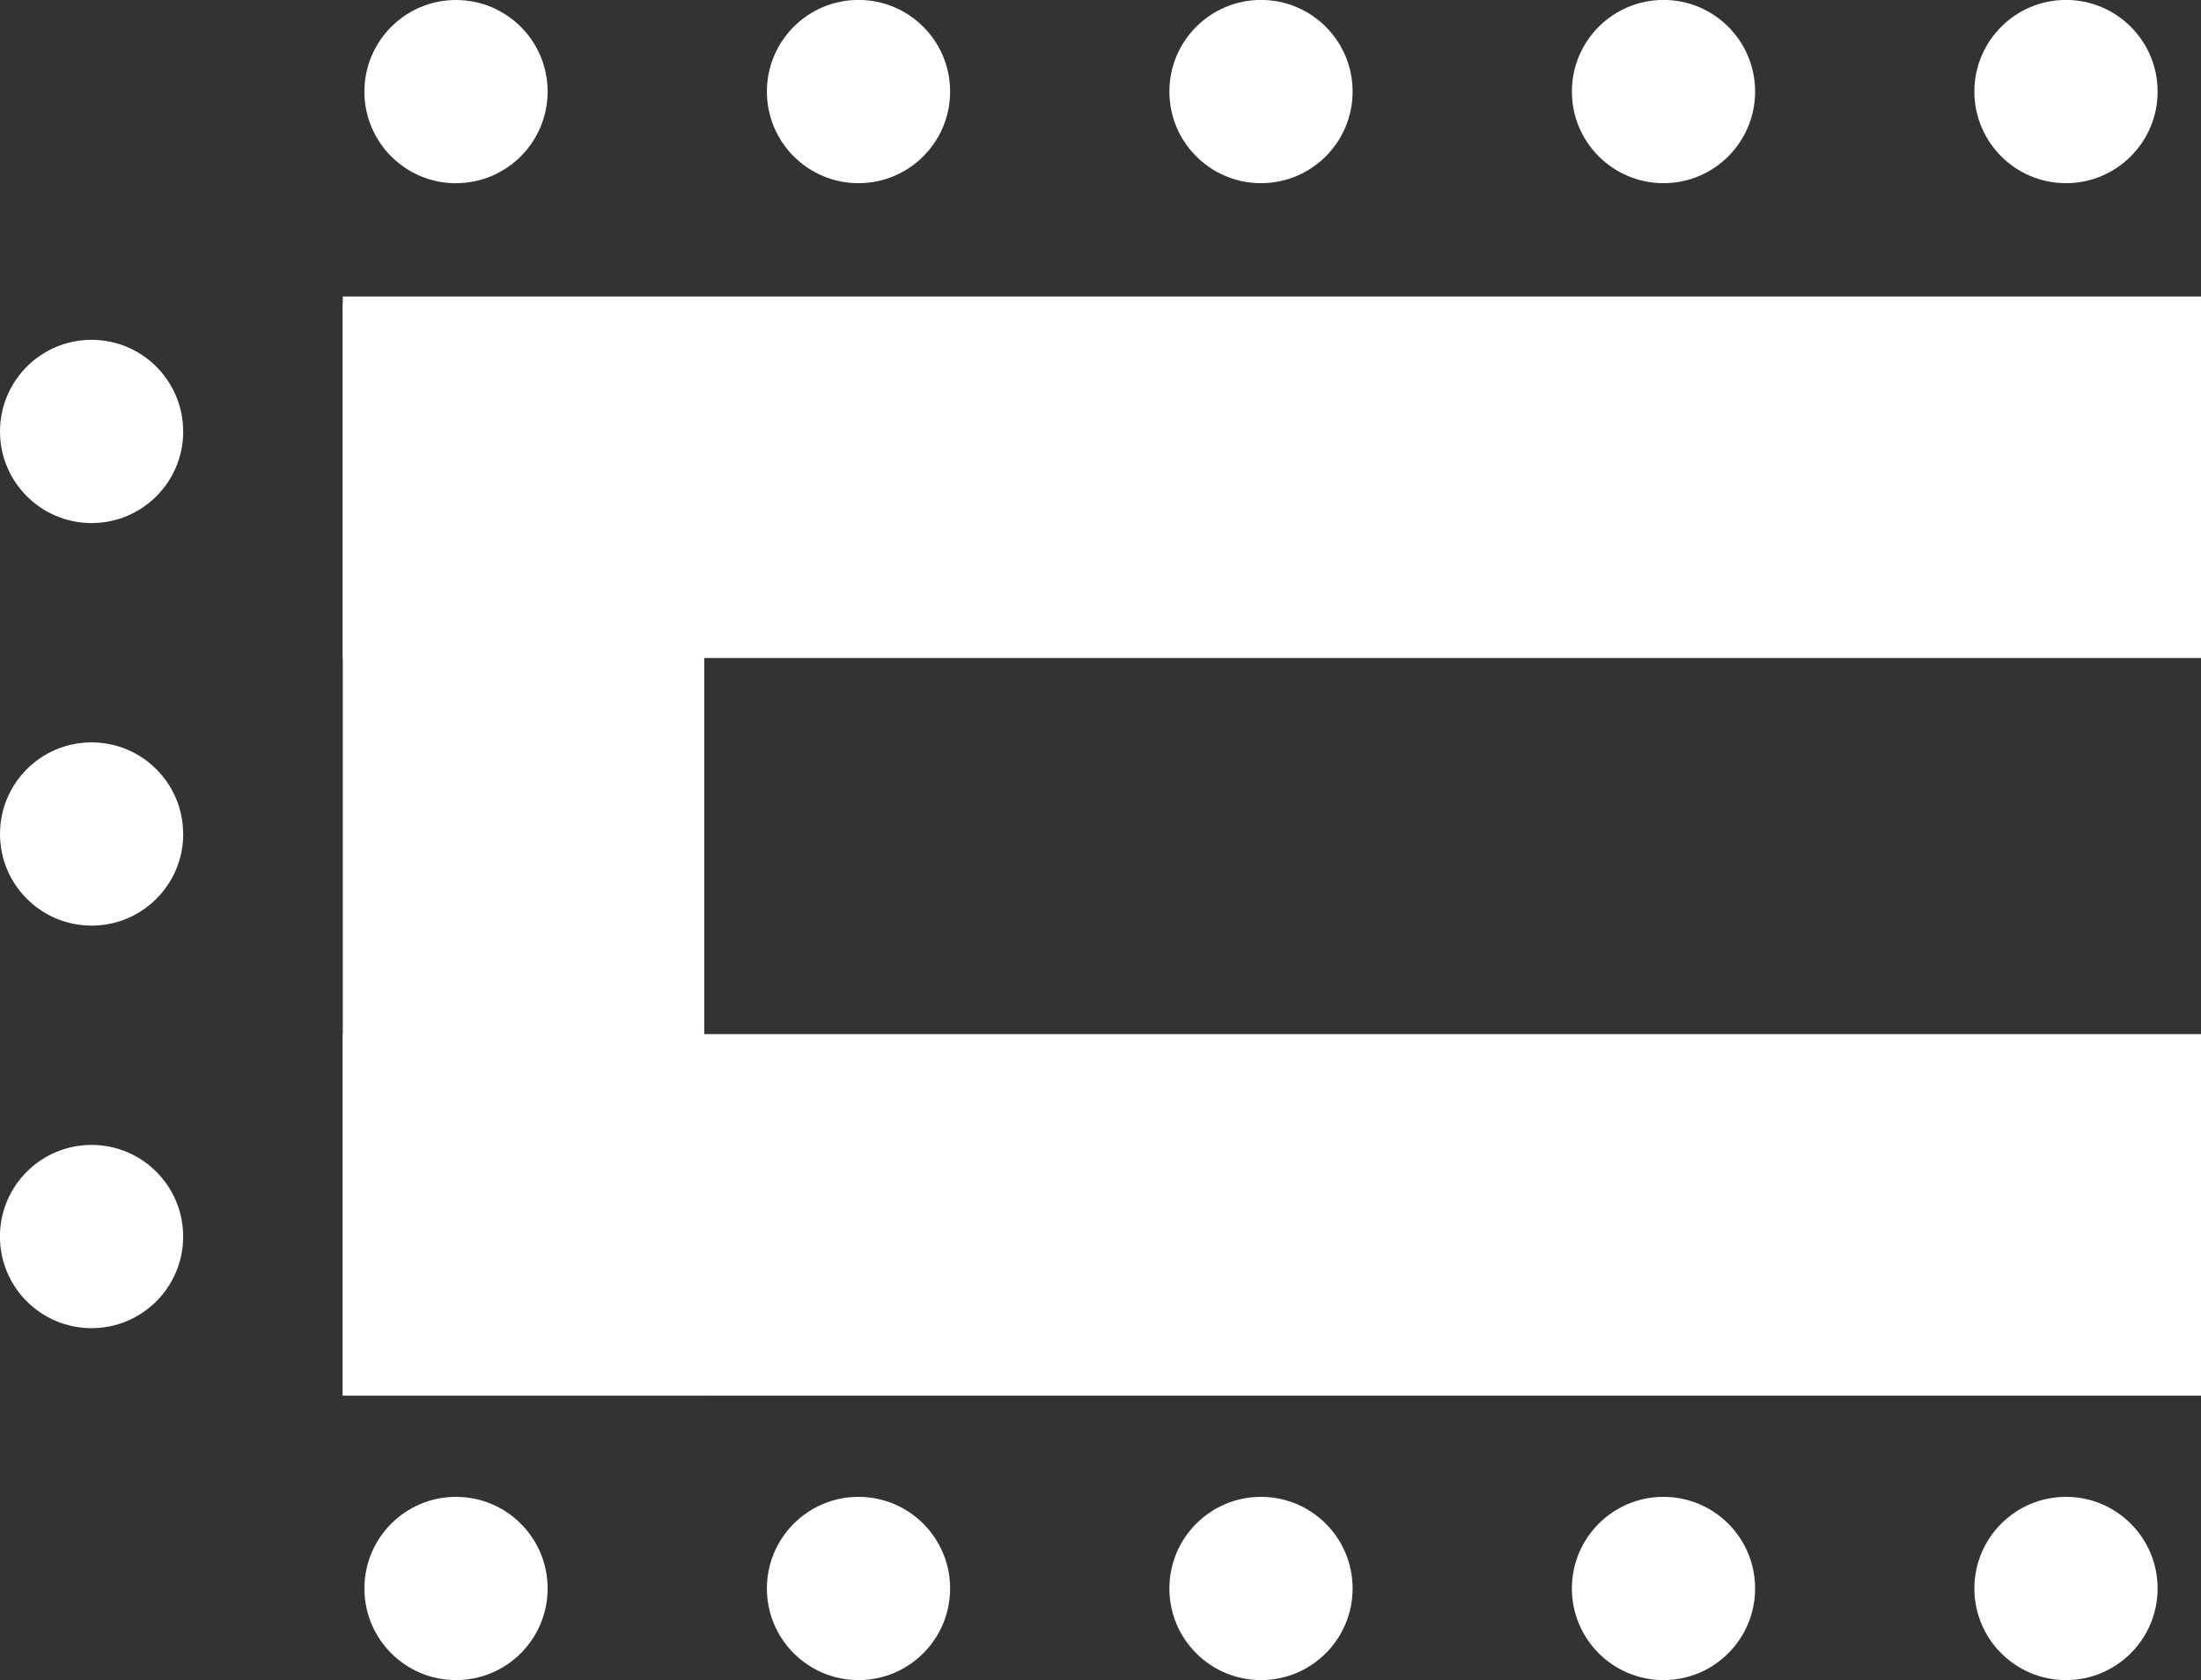
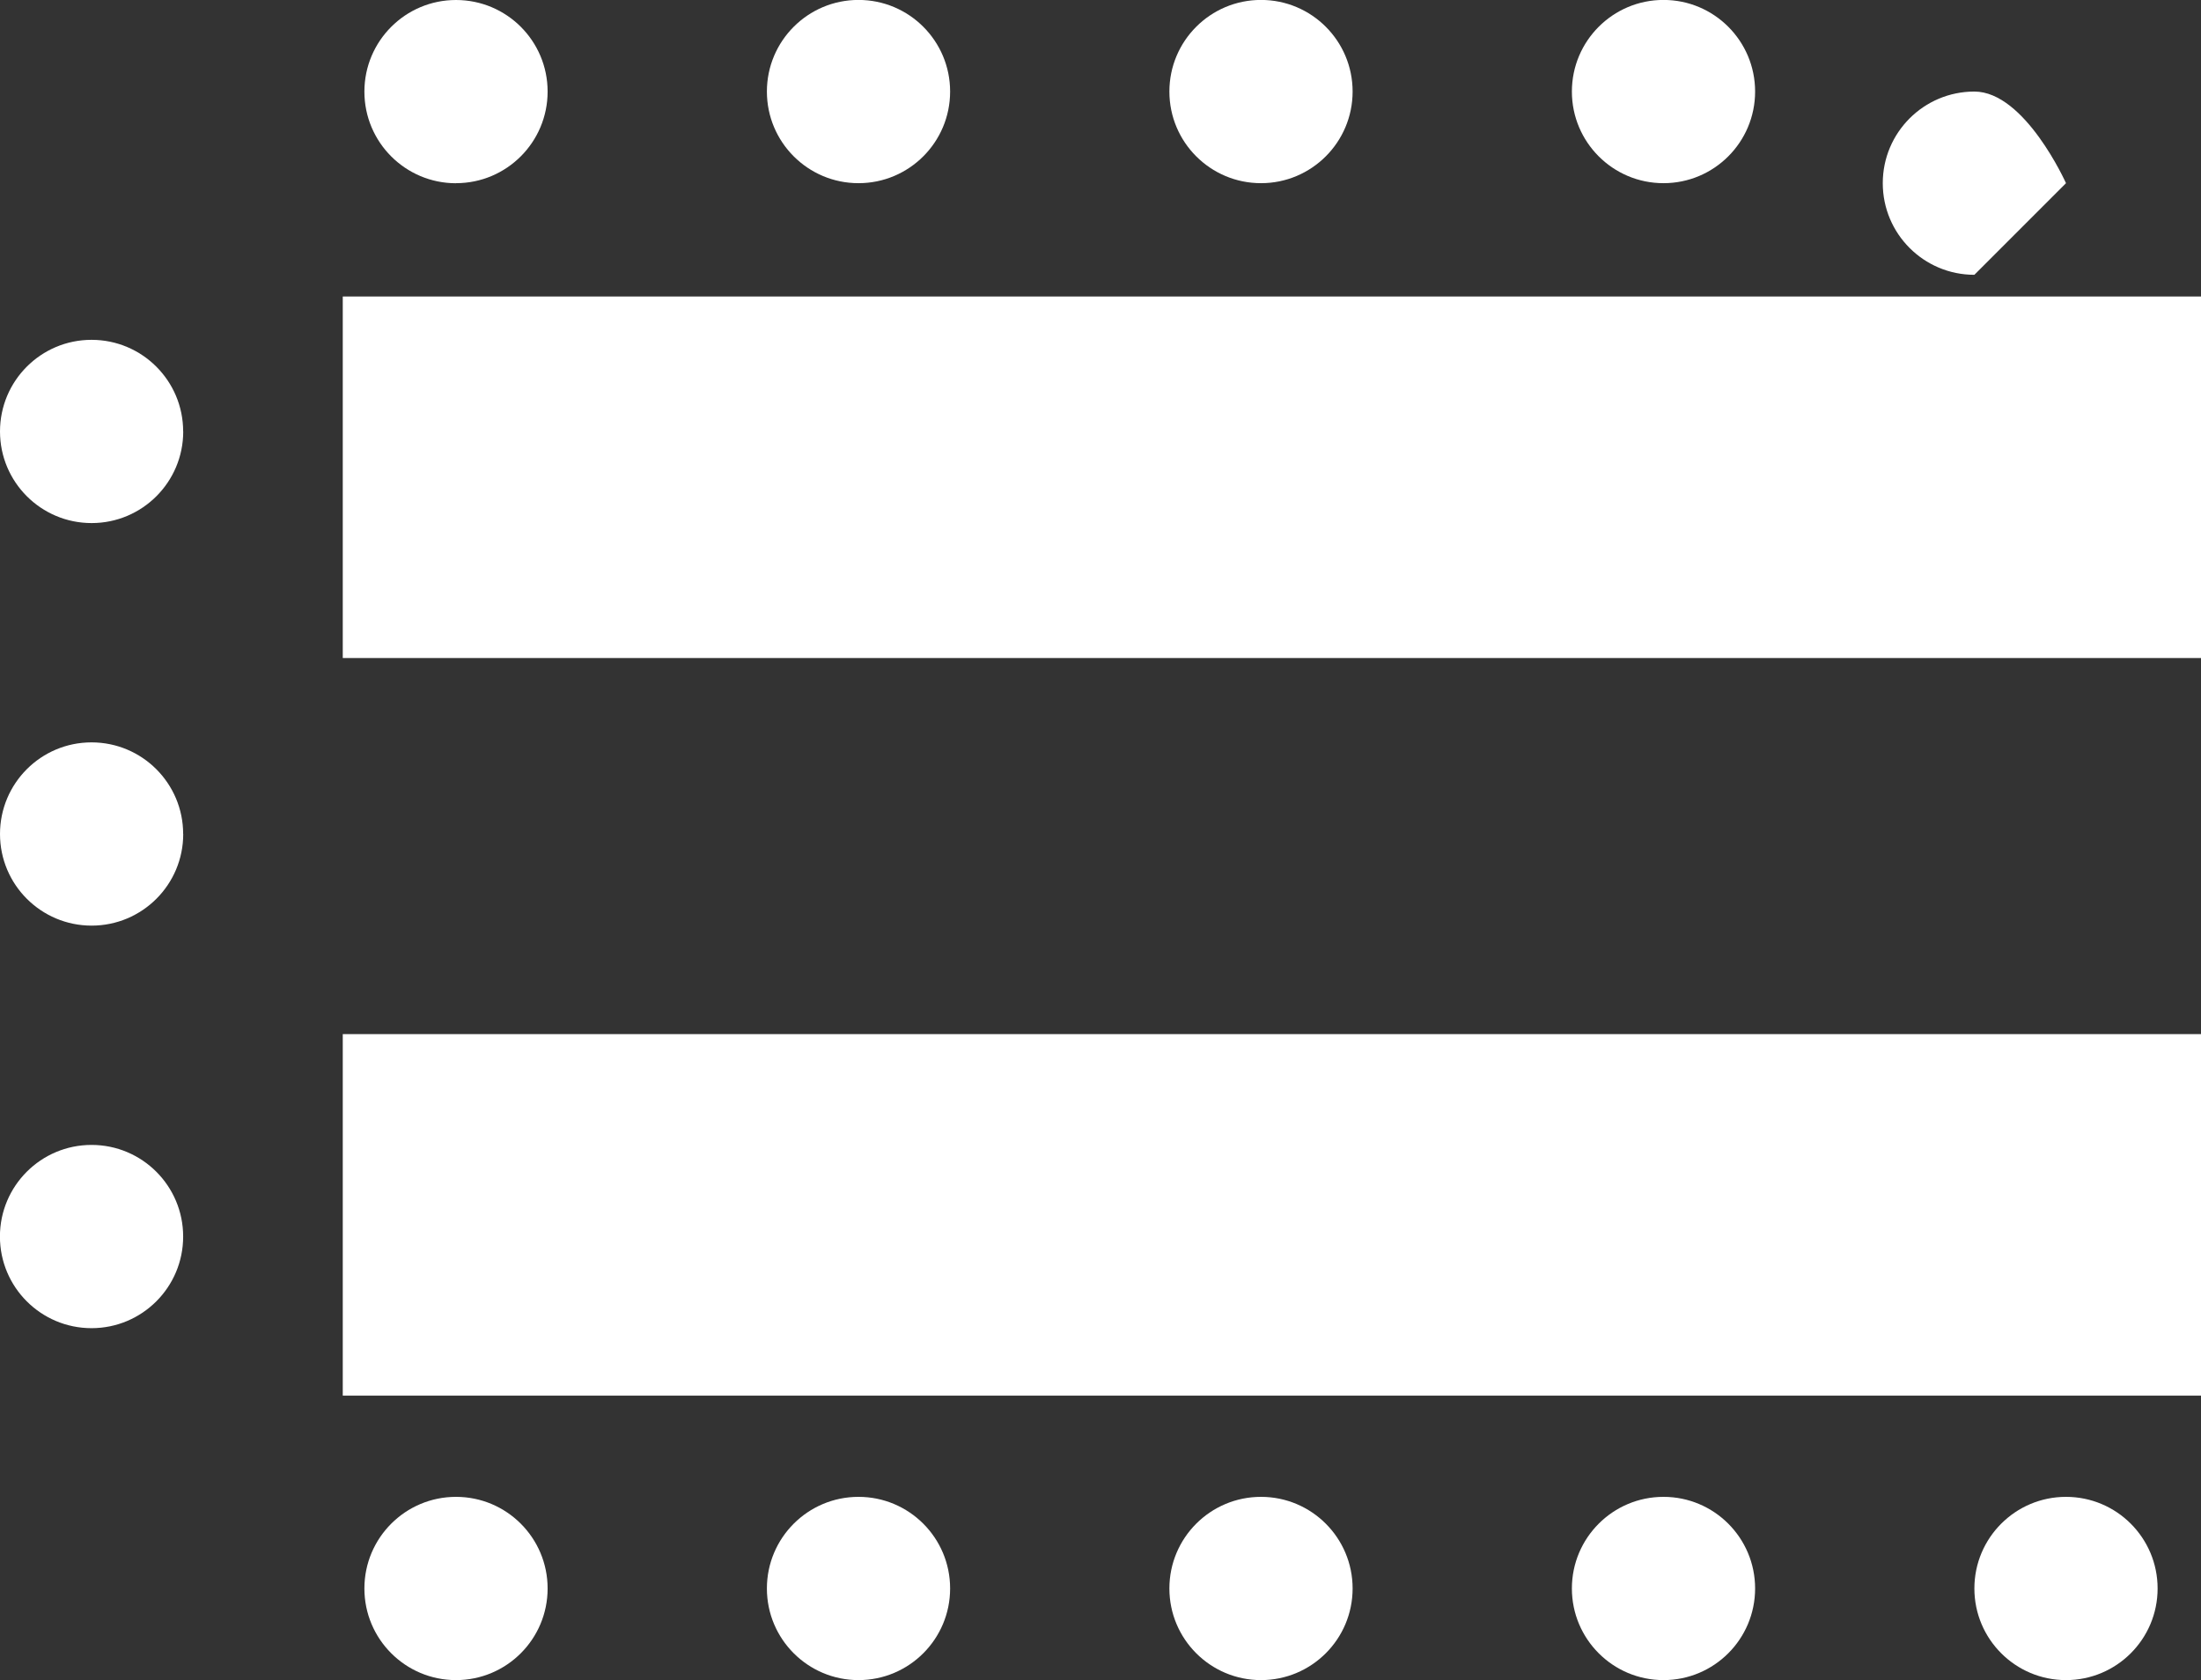
<svg xmlns="http://www.w3.org/2000/svg" id="Calque_2" viewBox="0 0 332.75 253.97">
  <rect x="0" y="0" width="332.75" height="253.97" fill="#333333" stroke="none" />
  <defs>
    <style>.cls-1{fill:#fff;}</style>
  </defs>
  <g id="Calque_1-2">
    <g>
      <path class="cls-1" d="m68.94,27.69c7.65,0,13.85-6.2,13.85-13.85S76.59,0,68.94,0s-13.85,6.2-13.85,13.85,6.2,13.85,13.85,13.85" />
      <path class="cls-1" d="m27.69,186.92c0-7.65-6.2-13.85-13.85-13.85s-13.85,6.2-13.85,13.85,6.2,13.85,13.85,13.85,13.85-6.2,13.85-13.85" />
      <path class="cls-1" d="m68.94,253.97c7.65,0,13.85-6.2,13.85-13.85s-6.2-13.85-13.85-13.85-13.85,6.2-13.85,13.85,6.2,13.85,13.85,13.85" />
      <path class="cls-1" d="m129.79,27.69c7.65,0,13.85-6.2,13.85-13.85s-6.2-13.85-13.85-13.85-13.85,6.2-13.85,13.85,6.2,13.85,13.85,13.85" />
      <path class="cls-1" d="m27.69,126.07c0-7.65-6.2-13.85-13.85-13.85S0,118.42,0,126.07s6.2,13.85,13.85,13.85,13.85-6.2,13.85-13.85" />
      <path class="cls-1" d="m129.79,253.97c7.65,0,13.85-6.2,13.85-13.85s-6.2-13.85-13.85-13.85-13.85,6.2-13.85,13.85,6.2,13.85,13.85,13.85" />
      <path class="cls-1" d="m190.64,27.69c7.65,0,13.85-6.2,13.85-13.85s-6.2-13.85-13.85-13.85-13.85,6.2-13.85,13.85,6.2,13.85,13.85,13.85" />
      <path class="cls-1" d="m27.69,65.22c0-7.65-6.2-13.85-13.85-13.85S0,57.57,0,65.22s6.2,13.85,13.85,13.85,13.85-6.2,13.85-13.85" />
      <path class="cls-1" d="m190.64,253.97c7.65,0,13.85-6.2,13.85-13.85s-6.2-13.85-13.85-13.85-13.85,6.2-13.85,13.85,6.2,13.85,13.85,13.85" />
      <path class="cls-1" d="m251.49,27.69c7.65,0,13.85-6.2,13.85-13.85s-6.2-13.85-13.85-13.85-13.85,6.2-13.85,13.85,6.2,13.85,13.85,13.85" />
      <path class="cls-1" d="m251.49,253.97c7.65,0,13.85-6.2,13.85-13.85s-6.2-13.85-13.85-13.85-13.85,6.2-13.85,13.85,6.2,13.85,13.85,13.85" />
-       <path class="cls-1" d="m312.34,27.69c7.65,0,13.85-6.2,13.85-13.85s-6.2-13.85-13.85-13.85-13.85,6.2-13.85,13.85,6.2,13.85,13.85,13.85" />
+       <path class="cls-1" d="m312.34,27.69s-6.2-13.85-13.85-13.85-13.85,6.2-13.85,13.85,6.2,13.85,13.85,13.85" />
      <path class="cls-1" d="m312.34,253.97c7.65,0,13.85-6.2,13.85-13.85s-6.2-13.85-13.85-13.85-13.85,6.2-13.85,13.85,6.2,13.85,13.85,13.85" />
    </g>
    <rect class="cls-1" x="51.82" y="44.82" width="280.93" height="54.65" />
    <rect class="cls-1" x="51.82" y="156.32" width="280.93" height="54.65" />
-     <rect class="cls-1" x="51.82" y="45.91" width="54.65" height="165.06" />
  </g>
</svg>